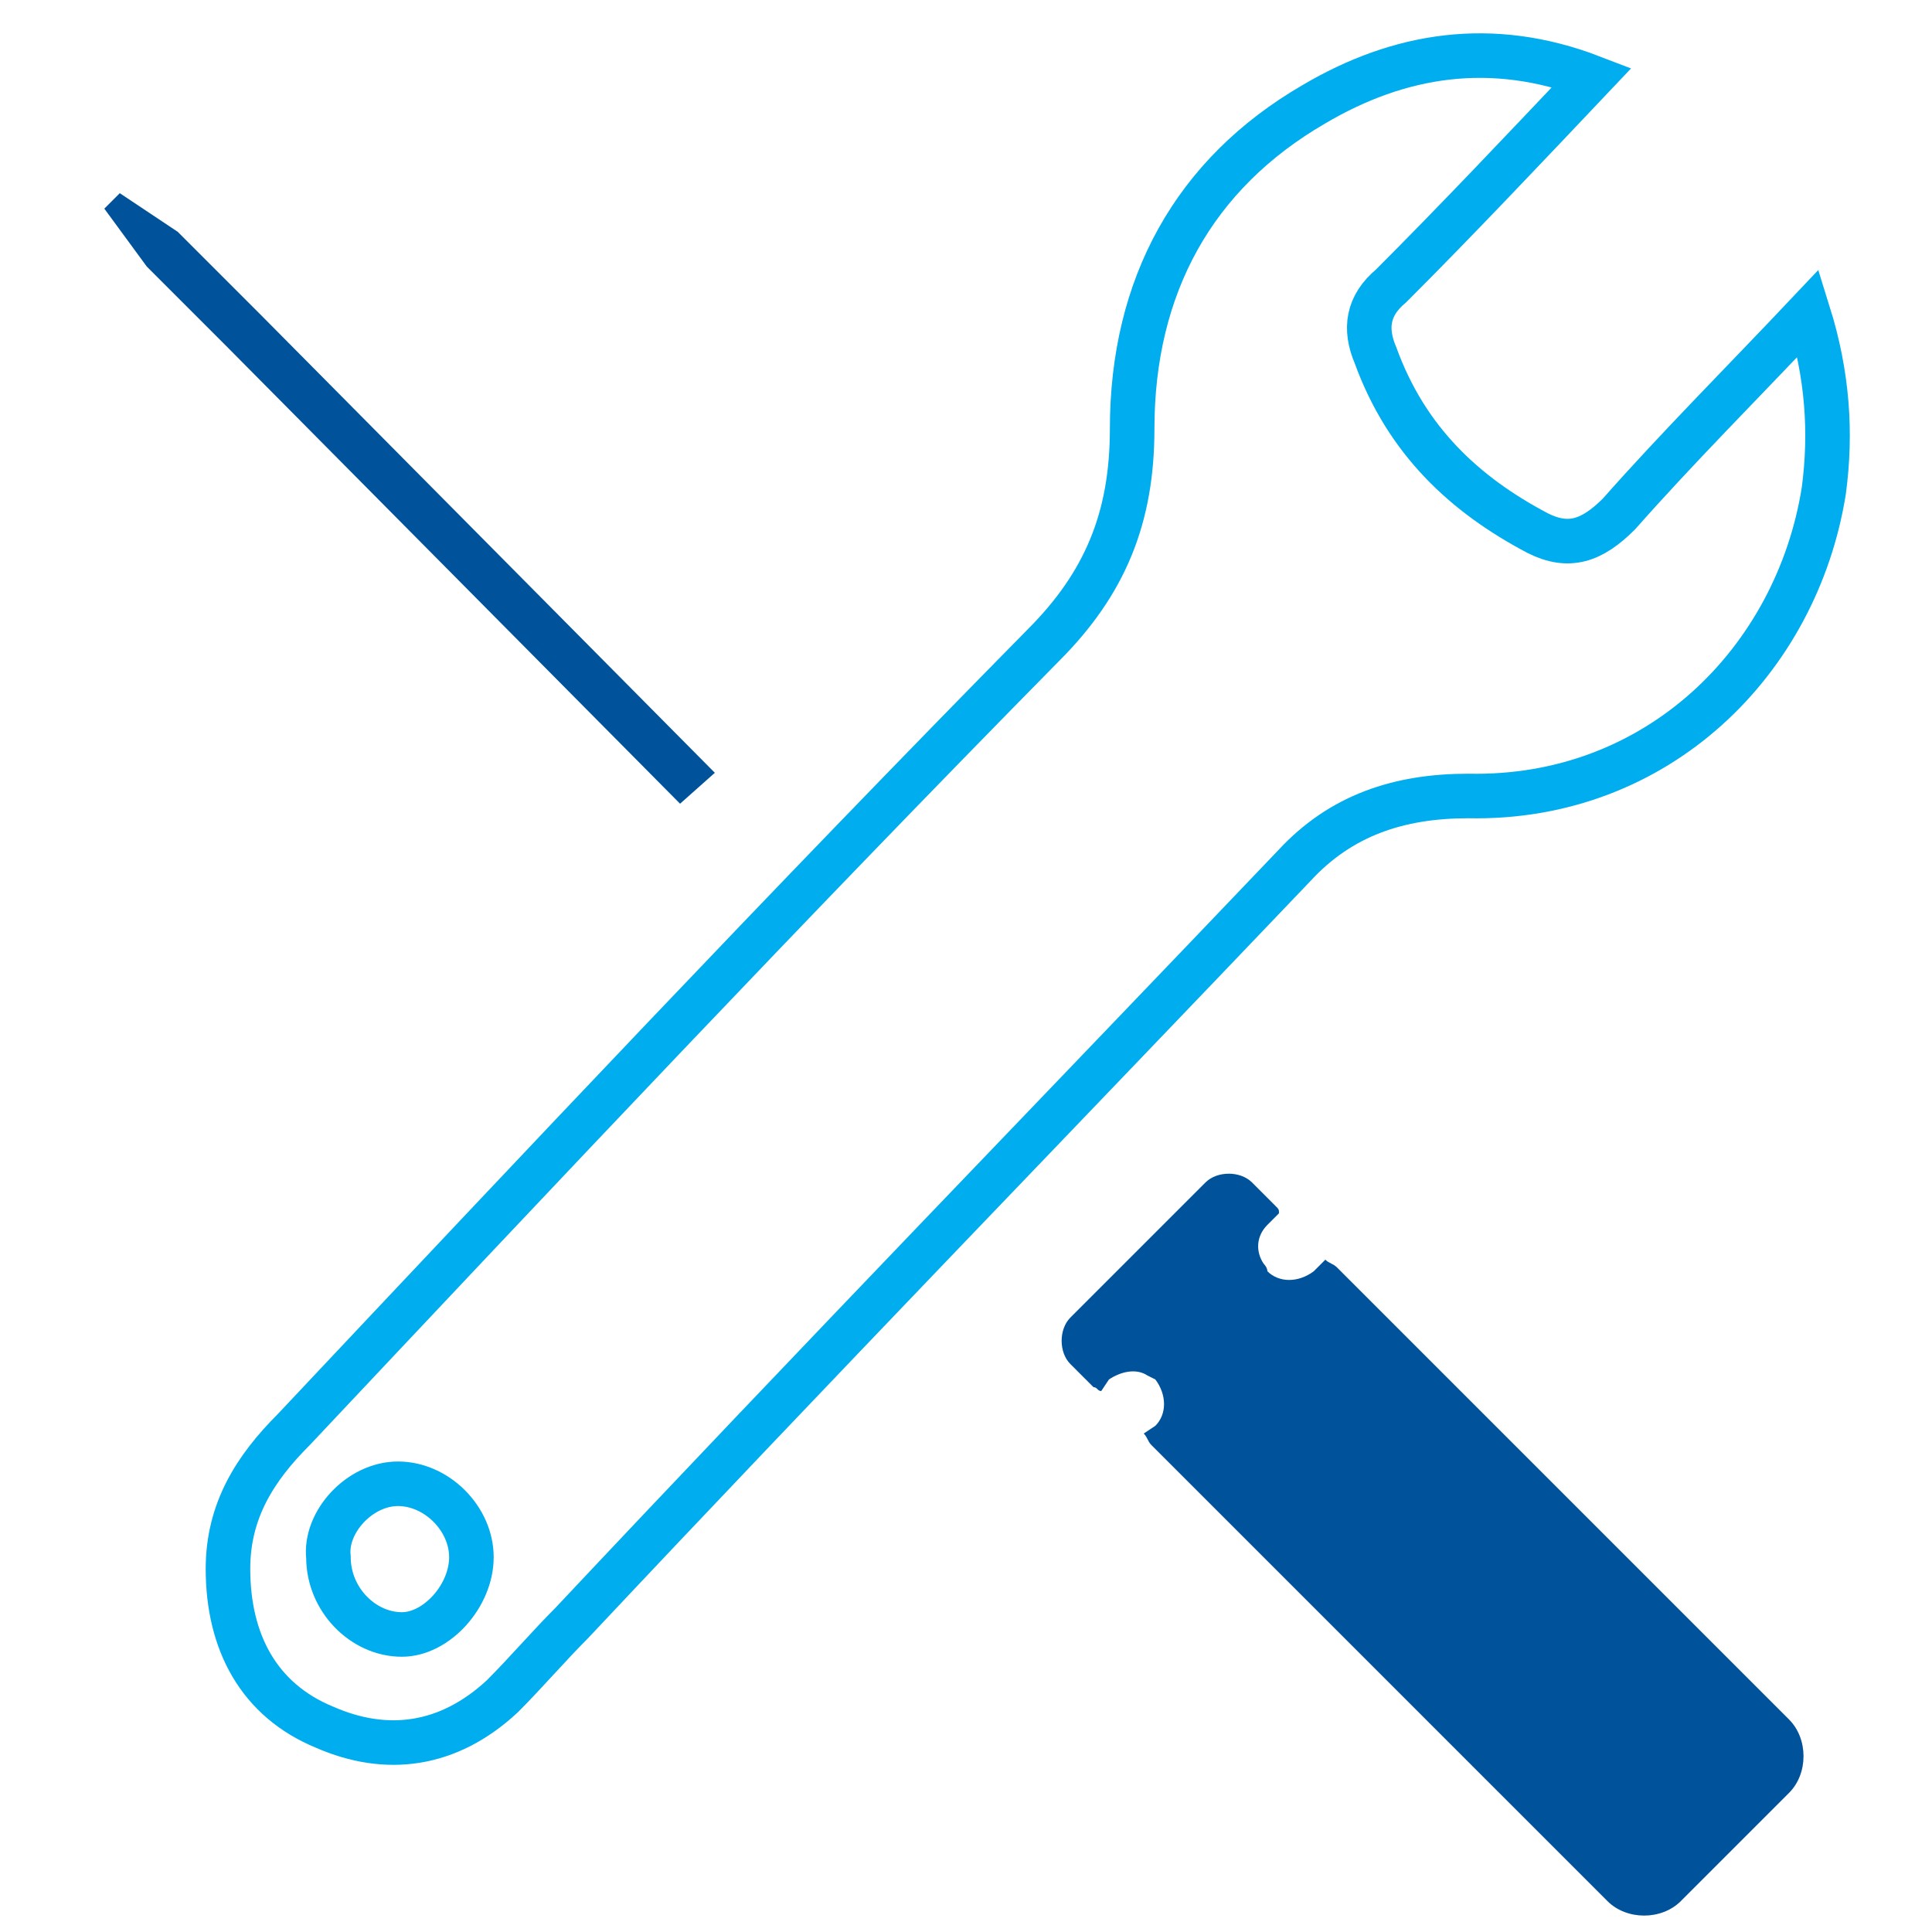
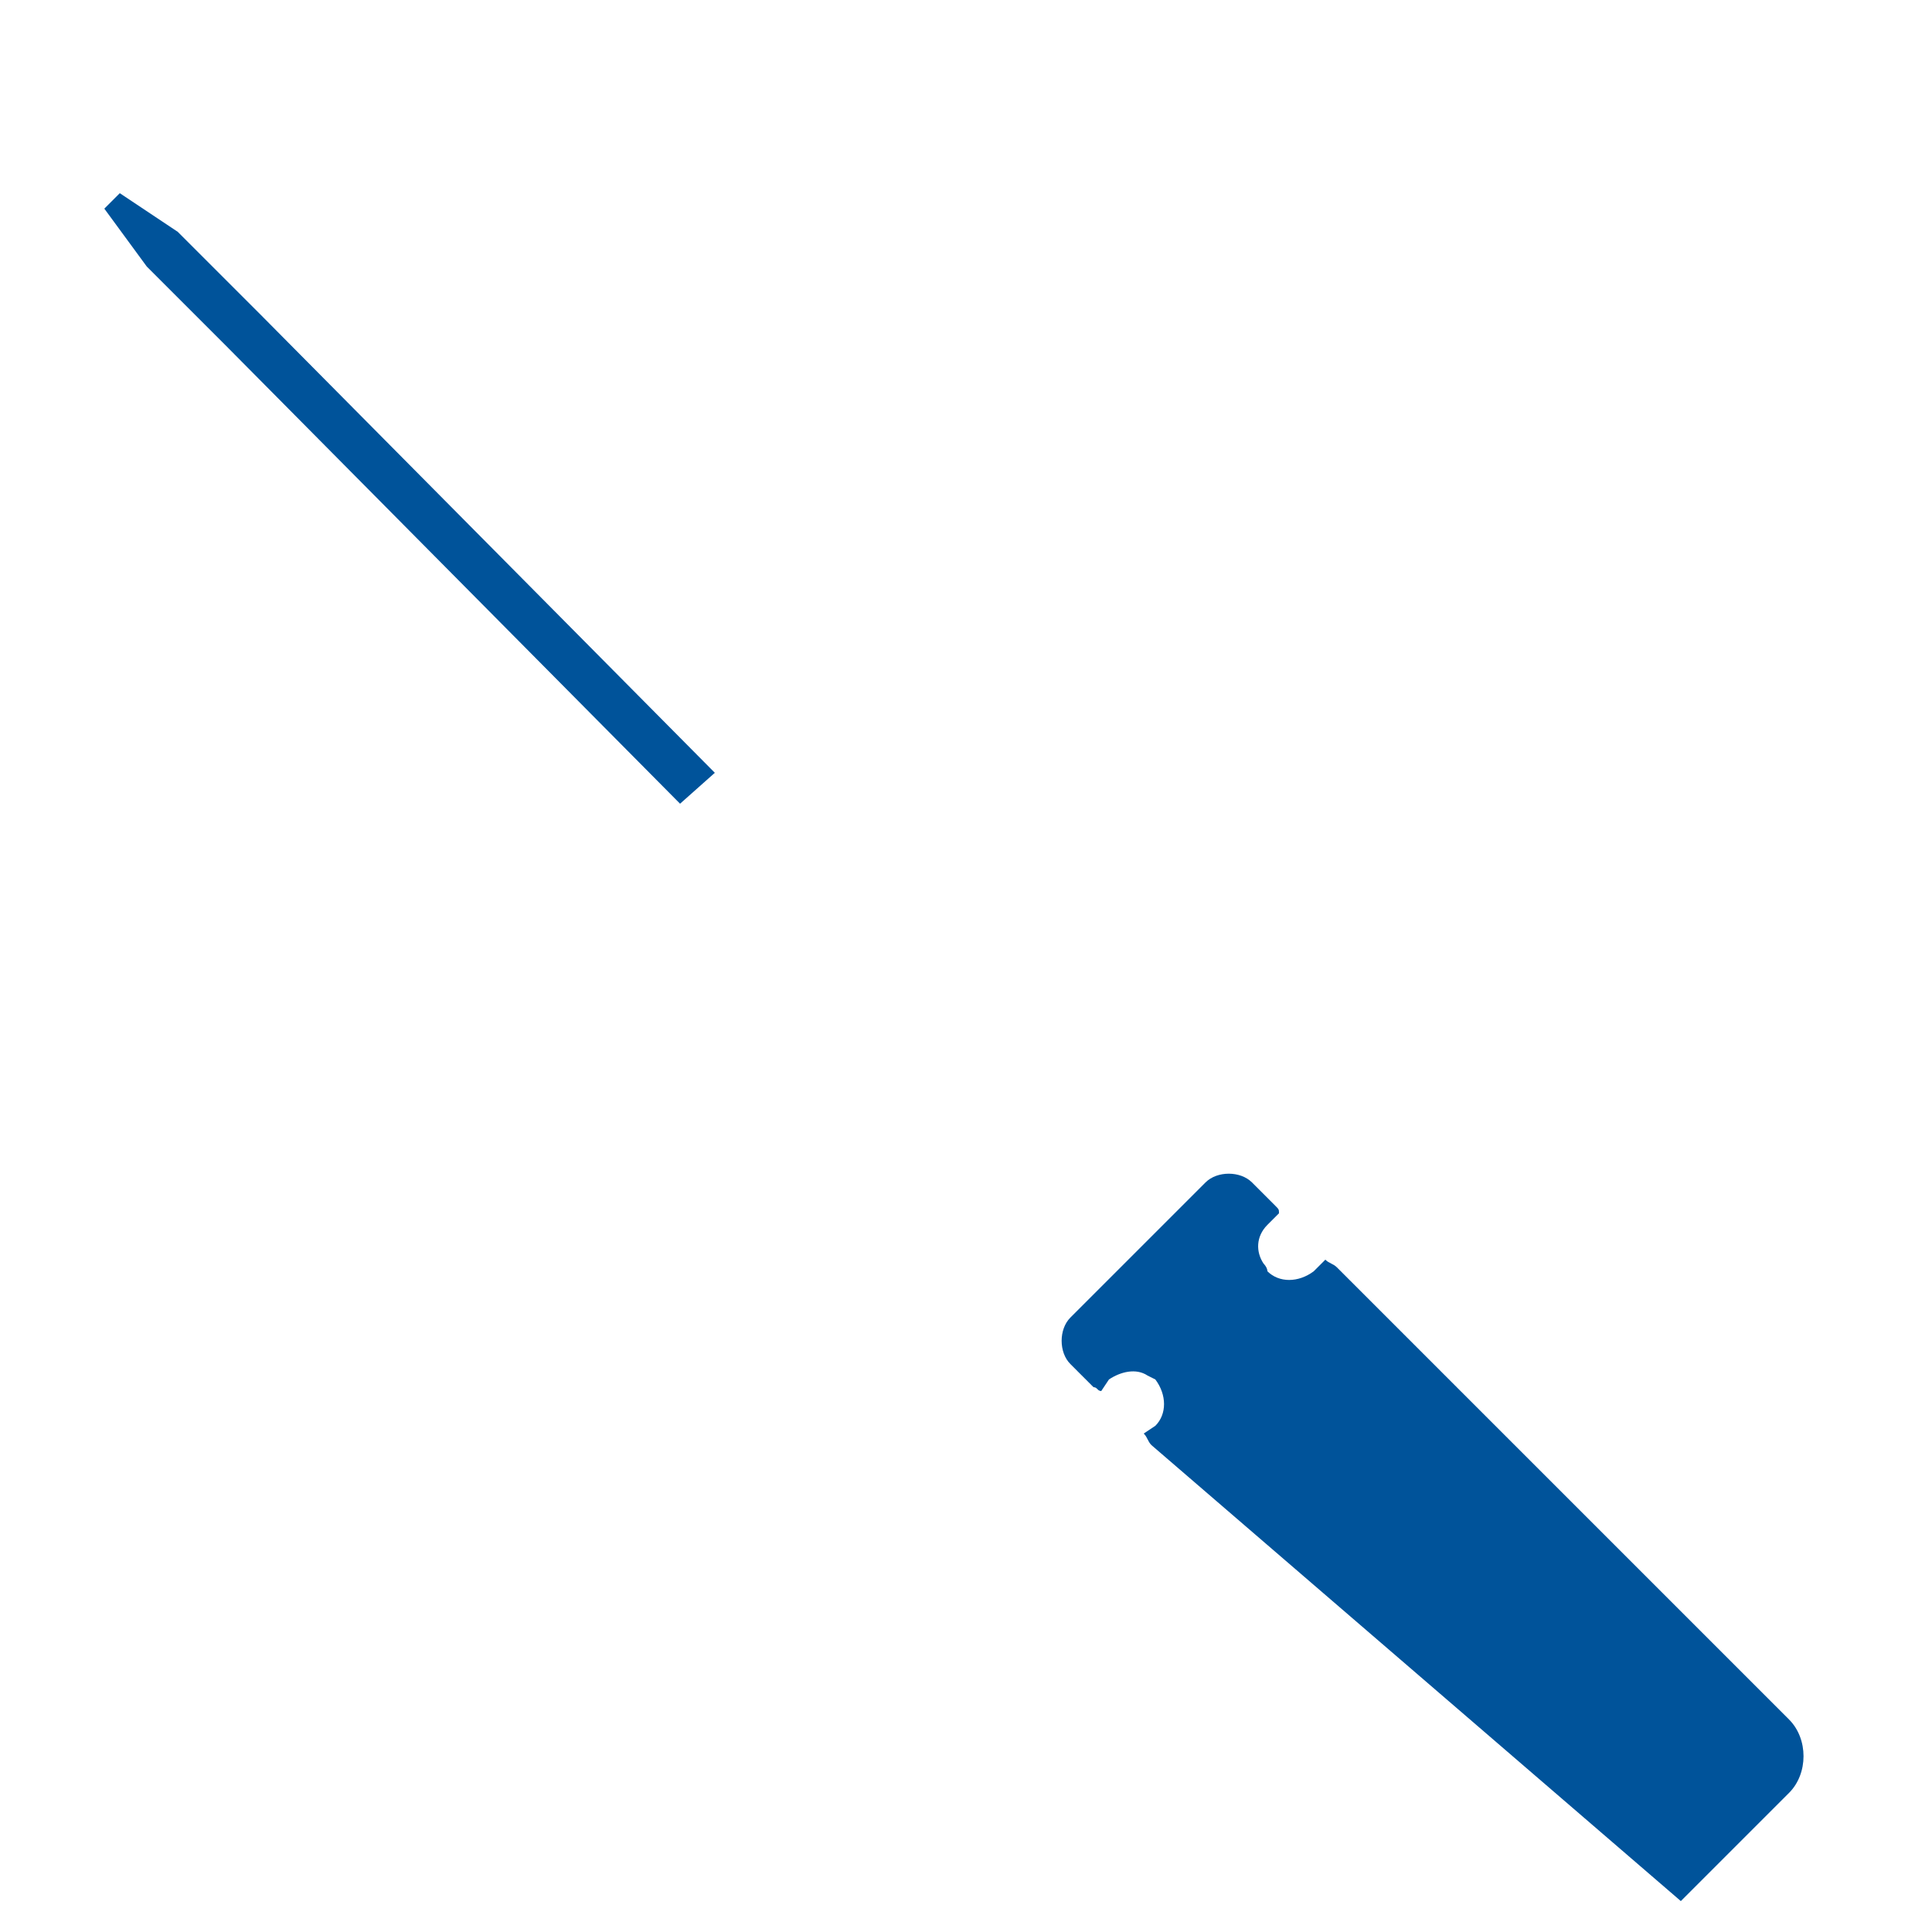
<svg xmlns="http://www.w3.org/2000/svg" version="1.1" id="Layer_3" x="0px" y="0px" viewBox="0 0 50 50" style="enable-background:new 0 0 50 50;" xml:space="preserve">
  <style type="text/css">
	.st0{fill:none;stroke:#00ADEE;stroke-width:1.153;stroke-miterlimit:10;}
	.st1{fill:#00539A;}
</style>
-   <path class="st0" d="M46.8,8.1c-1.7,1.8-3.4,3.5-4.9,5.2c-0.7,0.7-1.3,0.9-2.1,0.5c-1.9-1-3.4-2.4-4.2-4.6c-0.3-0.7-0.2-1.3,0.4-1.8  c1.7-1.7,3.4-3.5,5.2-5.4c-2.6-1-5-0.6-7.2,0.7c-3.1,1.8-4.7,4.7-4.7,8.4c0,2.3-0.7,4-2.3,5.6C20.4,23.4,14,30.2,7.6,37  c-1,1-1.7,2.1-1.7,3.6c0,1.9,0.8,3.4,2.5,4.1c1.6,0.7,3.2,0.5,4.6-0.8c0.6-0.6,1.2-1.3,1.8-1.9c6.2-6.6,12.5-13.1,18.7-19.6  c1.2-1.3,2.7-1.8,4.5-1.8c4.9,0.1,8.5-3.5,9.2-7.9C47.4,11.2,47.3,9.7,46.8,8.1z M10.3,38.4c1,0,1.9,0.9,1.9,1.9c0,1-0.9,2-1.8,2  c-1,0-1.9-0.9-1.9-2C8.4,39.4,9.3,38.4,10.3,38.4" />
-   <path class="st1" d="M29.9,36.9c0.3-0.3,0.3-0.8,0-1.2c0,0-0.2-0.1-0.2-0.1c-0.3-0.2-0.7-0.1-1,0.1L28.5,36c-0.1,0-0.1-0.1-0.2-0.1  l-0.6-0.6c-0.3-0.3-0.3-0.9,0-1.2l3.5-3.5c0.3-0.3,0.9-0.3,1.2,0l0.6,0.6c0.1,0.1,0.1,0.1,0.1,0.2l-0.3,0.3c-0.3,0.3-0.3,0.7-0.1,1  c0,0,0.1,0.1,0.1,0.2c0.3,0.3,0.8,0.3,1.2,0l0.3-0.3c0.1,0.1,0.2,0.1,0.3,0.2l11.7,11.7c0.5,0.5,0.5,1.4,0,1.9l-2.8,2.8  c-0.5,0.5-1.4,0.5-1.9,0L29.8,37.4c-0.1-0.1-0.1-0.2-0.2-0.3L29.9,36.9z" />
+   <path class="st1" d="M29.9,36.9c0.3-0.3,0.3-0.8,0-1.2c0,0-0.2-0.1-0.2-0.1c-0.3-0.2-0.7-0.1-1,0.1L28.5,36c-0.1,0-0.1-0.1-0.2-0.1  l-0.6-0.6c-0.3-0.3-0.3-0.9,0-1.2l3.5-3.5c0.3-0.3,0.9-0.3,1.2,0l0.6,0.6c0.1,0.1,0.1,0.1,0.1,0.2l-0.3,0.3c-0.3,0.3-0.3,0.7-0.1,1  c0,0,0.1,0.1,0.1,0.2c0.3,0.3,0.8,0.3,1.2,0l0.3-0.3c0.1,0.1,0.2,0.1,0.3,0.2l11.7,11.7c0.5,0.5,0.5,1.4,0,1.9l-2.8,2.8  L29.8,37.4c-0.1-0.1-0.1-0.2-0.2-0.3L29.9,36.9z" />
  <polygon class="st1" points="2.7,5.4 3.1,5 4.6,6 6.8,8.2 18.5,20 17.6,20.8 5.9,9 3.8,6.9 " />
</svg>